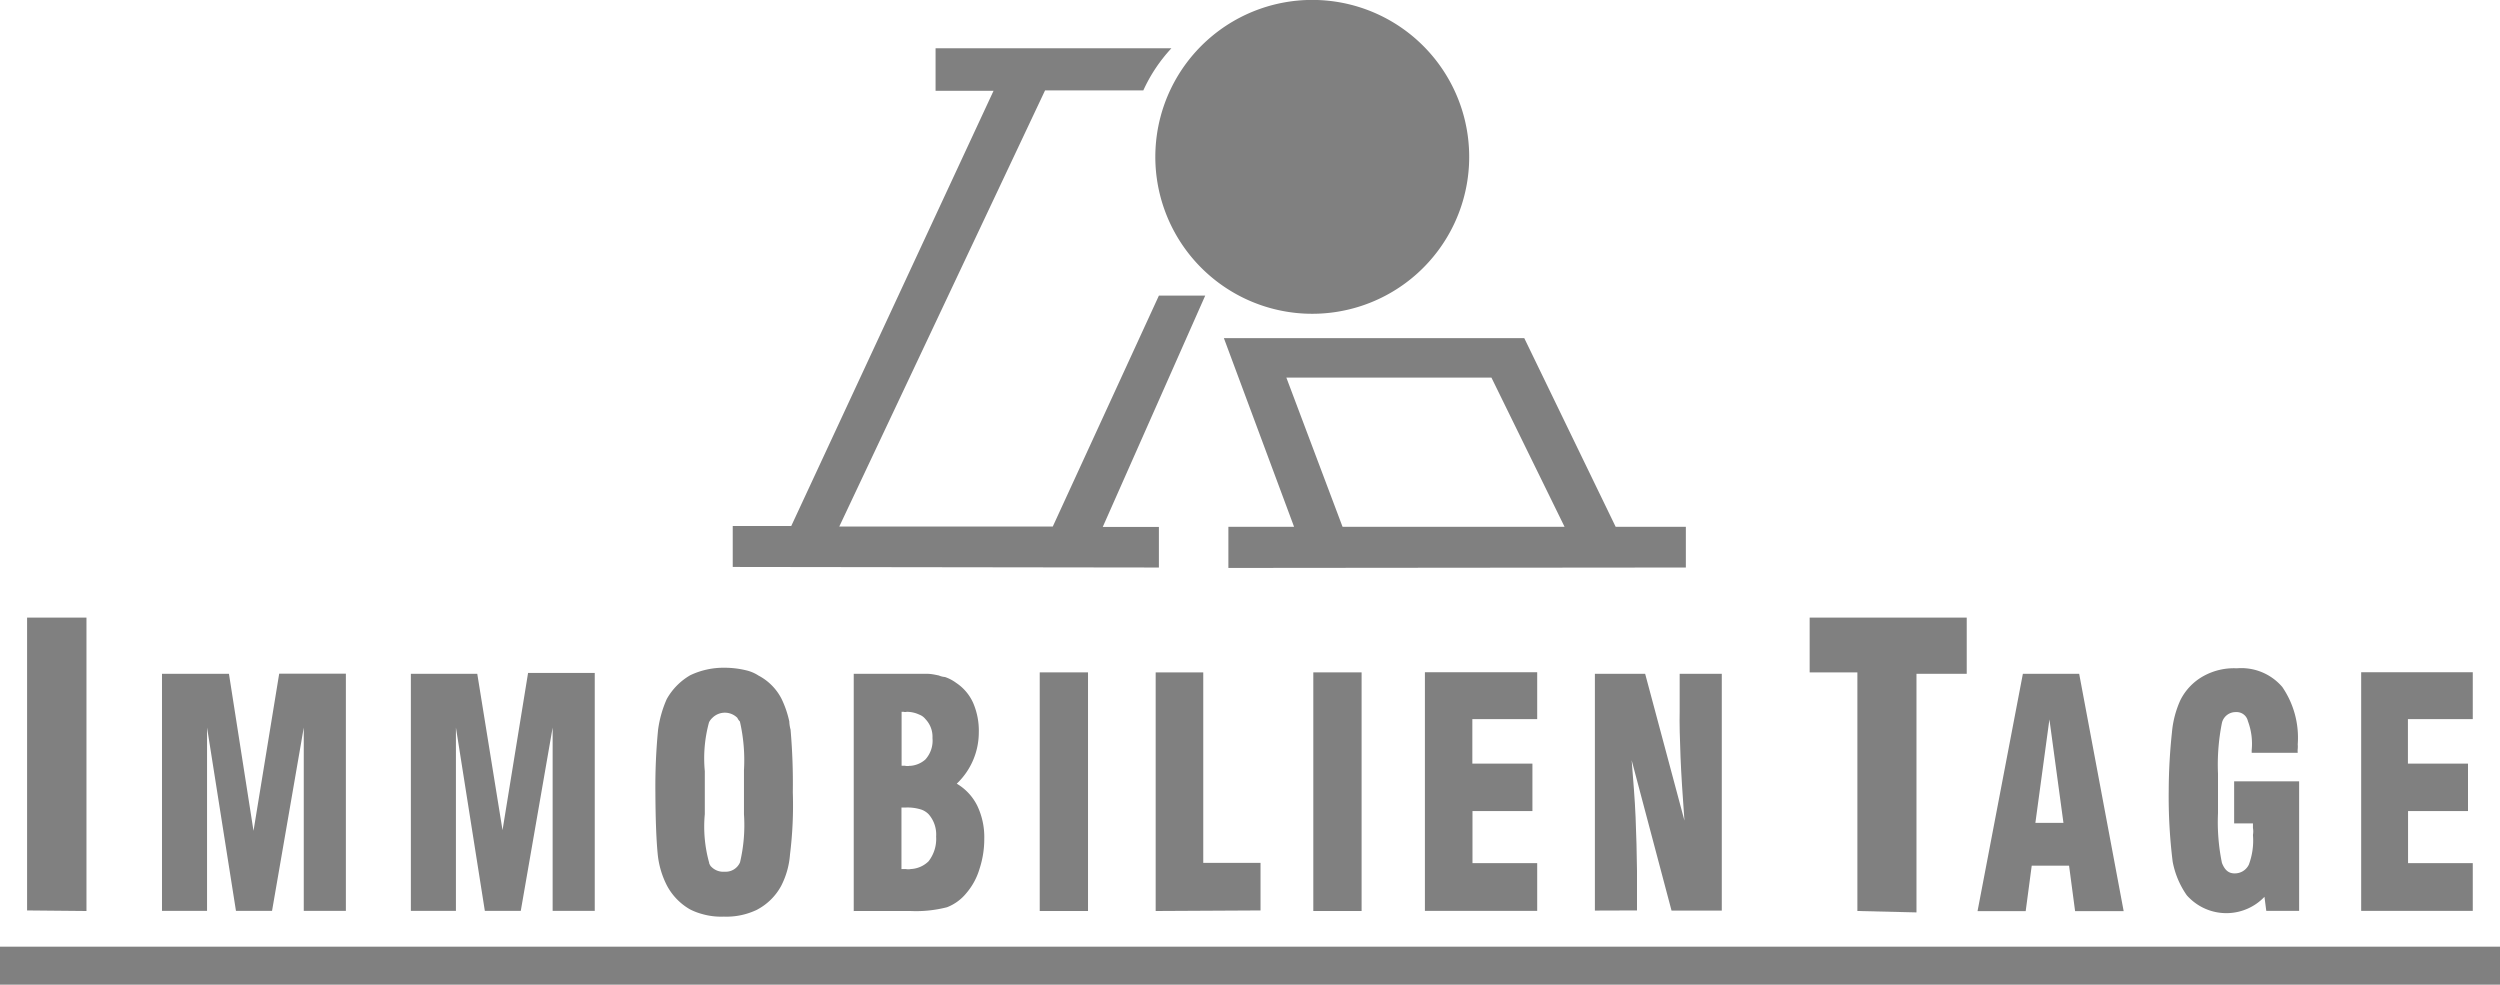
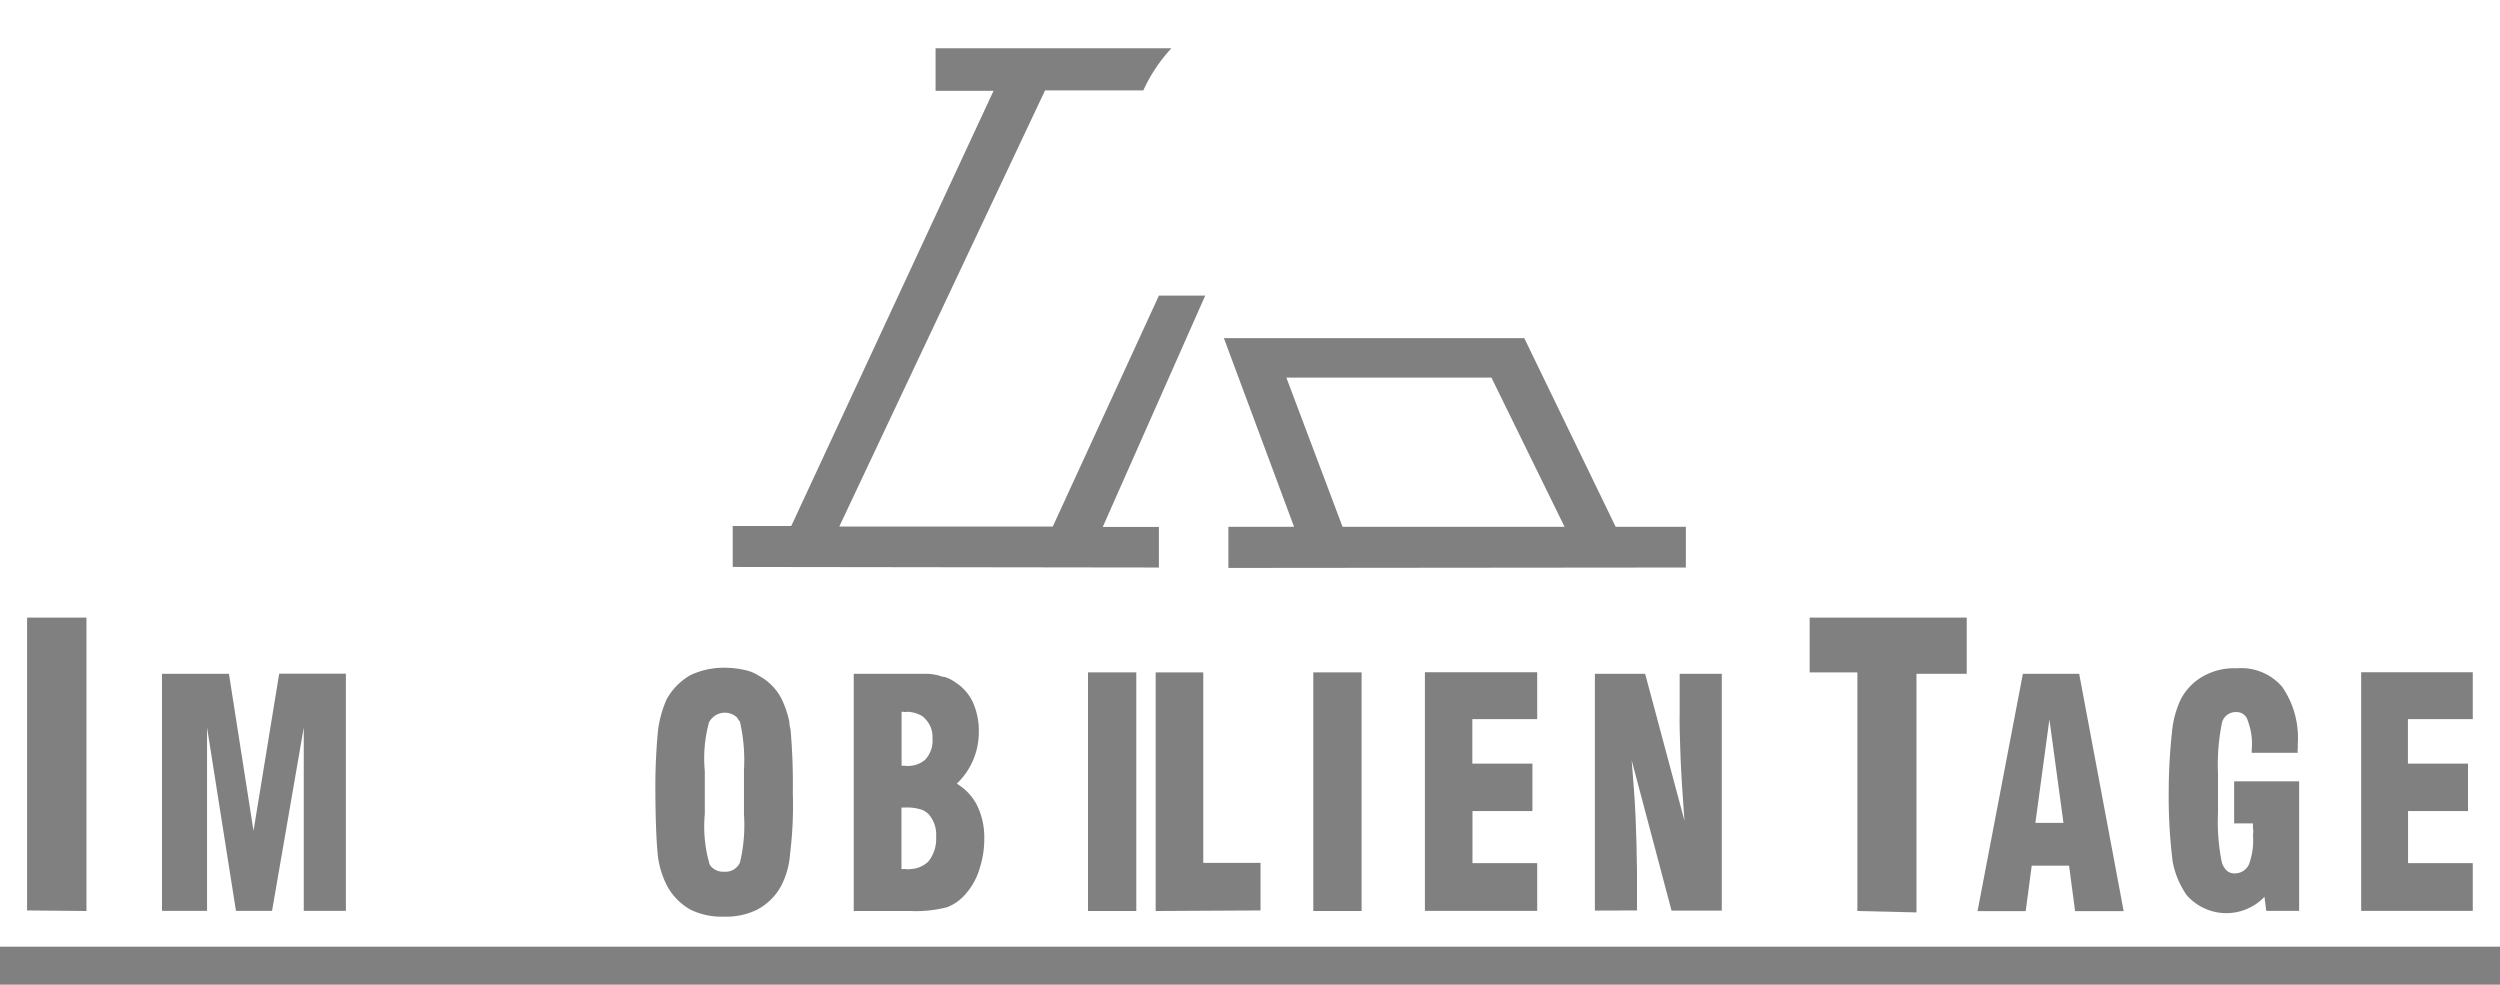
<svg xmlns="http://www.w3.org/2000/svg" id="Ebene_1" data-name="Ebene 1" width="178.1" height="70.15" viewBox="0 0 178.1 70.15">
  <g id="Gruppe_66" data-name="Gruppe 66">
    <path id="Pfad_2" data-name="Pfad 2" d="M1.93,64.86V44H6.16v20.9Z" fill="gray" fill-rule="evenodd" />
    <path id="Pfad_3" data-name="Pfad 3" d="M11.54,64.89V48h4.77l1.75,11.19,1.83-11.2h4.75V64.89h-3V51.83L19.38,64.89H16.81L14.75,51.83V64.89Z" fill="gray" fill-rule="evenodd" />
    <path id="Pfad_4" data-name="Pfad 4" d="M113.62,64.87V48h3.58L120,58.46c-.13-1.78-.23-3.29-.28-4.56s-.08-2.37-.06-3.22V48h3V64.87h-3.58l-2.84-10.71c.11,1.42.23,2.8.28,4.07s.09,2.58.1,3.81v2.82Z" fill="gray" fill-rule="evenodd" />
    <path id="Pfad_5" data-name="Pfad 5" d="M132.32,64.9v-17h-3.4V44h11.19v4h-3.58v17Z" fill="gray" fill-rule="evenodd" />
    <path id="Pfad_6" data-name="Pfad 6" d="M163.79,55.65v9.24h-2.34l-.13-1A3.75,3.75,0,0,1,156,64a2.39,2.39,0,0,1-.22-.23,6.15,6.15,0,0,1-1-2.39,37.73,37.73,0,0,1-.28-5.1,40.27,40.27,0,0,1,.23-4.11,7,7,0,0,1,.6-2.29A4,4,0,0,1,157,48.15a4.47,4.47,0,0,1,2.35-.54,3.84,3.84,0,0,1,3.24,1.33,6.39,6.39,0,0,1,1.1,4.09,1.61,1.61,0,0,1,0,.31,1.4,1.4,0,0,0,0,.29h-3.28v-.18a4.61,4.61,0,0,0-.27-2.08.82.82,0,0,0-.85-.64,1,1,0,0,0-1,.77,15.09,15.09,0,0,0-.28,3.61l0,1.67,0,1.16a14.4,14.4,0,0,0,.28,3.53c.19.49.46.76.92.75a1.1,1.1,0,0,0,1-.63,4.9,4.9,0,0,0,.29-2.11,1.4,1.4,0,0,0,0-.5c0-.14,0-.19,0-.32h-1.34v-3h4.63Z" fill="gray" fill-rule="evenodd" />
    <path id="Pfad_7" data-name="Pfad 7" d="M56.23,51.42a2.62,2.62,0,0,0,.09.56,44.21,44.21,0,0,1,.16,4.46,28.52,28.52,0,0,1-.2,4.43,5.82,5.82,0,0,1-.63,2.24A4.13,4.13,0,0,1,54,64.77a1.24,1.24,0,0,1-.2.1,5,5,0,0,1-2.23.43A4.9,4.9,0,0,1,50,65.11a4.4,4.4,0,0,1-.85-.33,4.25,4.25,0,0,1-1.63-1.68,6.23,6.23,0,0,1-.66-2.2c-.1-1-.16-2.42-.17-4.45A42,42,0,0,1,46.88,52a8,8,0,0,1,.62-2.2,4.5,4.5,0,0,1,1.68-1.7,5.52,5.52,0,0,1,2.43-.53,6.53,6.53,0,0,1,1.53.18,2.74,2.74,0,0,1,.9.38,3.85,3.85,0,0,1,1.63,1.64,7.09,7.09,0,0,1,.57,1.68ZM50.63,61.7a1.19,1.19,0,0,0,1,.4,1.11,1.11,0,0,0,1.09-.67A11.55,11.55,0,0,0,53,58V54.88a12.33,12.33,0,0,0-.29-3.48.91.91,0,0,1-.18-.26,1.26,1.26,0,0,0-1.78,0,1.08,1.08,0,0,0-.24.32,9.74,9.74,0,0,0-.3,3.48V58a9.59,9.59,0,0,0,.31,3.46c0,.1.1.2.13.3Z" fill="gray" fill-rule="evenodd" />
    <path id="Pfad_8" data-name="Pfad 8" d="M60.82,64.91V48h3.66c.6,0,1.1,0,1.5,0s.68.08.9.12a1.36,1.36,0,0,0,.44.11,2.91,2.91,0,0,1,.8.42,3.36,3.36,0,0,1,1.21,1.43,5,5,0,0,1,.4,2.1,5.05,5.05,0,0,1-1.57,3.65,3.75,3.75,0,0,1,1.46,1.57,5.18,5.18,0,0,1,.5,2.35,6.81,6.81,0,0,1-.34,2.15,4.7,4.7,0,0,1-.94,1.73,3.32,3.32,0,0,1-1.37,1,8.82,8.82,0,0,1-2.61.27h-4Zm3.39-3h.31a.93.93,0,0,0,.37,0,1.94,1.94,0,0,0,1.26-.55,2.6,2.6,0,0,0,.54-1.76A2.19,2.19,0,0,0,66.15,58a1.38,1.38,0,0,0-.5-.32,3.25,3.25,0,0,0-1.16-.15h-.27v4.37Zm.62-7.35a1.81,1.81,0,0,0,1.09-.45,2,2,0,0,0,.51-1.53,1.82,1.82,0,0,0-.5-1.35,1,1,0,0,0-.44-.32,2.1,2.1,0,0,0-.89-.2.45.45,0,0,1-.23,0s-.1,0-.14,0v3.84h.23a.82.82,0,0,0,.38,0Z" fill="gray" fill-rule="evenodd" />
-     <path id="Pfad_9" data-name="Pfad 9" d="M77.51,64.9H74.07v-17h3.44v17Z" fill="gray" fill-rule="evenodd" />
+     <path id="Pfad_9" data-name="Pfad 9" d="M77.51,64.9v-17h3.44v17Z" fill="gray" fill-rule="evenodd" />
    <path id="Pfad_10" data-name="Pfad 10" d="M97,64.9H93.56v-17H97v17Z" fill="gray" fill-rule="evenodd" />
    <path id="Pfad_11" data-name="Pfad 11" d="M82.33,64.9v-17h3.39l0,13.57h4.08l0,3.39Z" fill="gray" fill-rule="evenodd" />
    <path id="Pfad_12" data-name="Pfad 12" d="M109.51,61.49v3.4l-8,0v-17h8v3.34h-4.62V54.4h4.28v3.38H104.9v3.71Z" fill="gray" fill-rule="evenodd" />
    <path id="Pfad_13" data-name="Pfad 13" d="M147,58.62l-1-7.37-1,7.37ZM148.12,48l3.17,16.91h-3.46l-.43-3.24h-2.66l-.43,3.24h-3.43L144.11,48Z" fill="gray" fill-rule="evenodd" />
-     <path id="Pfad_14" data-name="Pfad 14" d="M29.27,64.89V48H34L35.8,59.14l1.82-11.2h4.75V64.89h-3V51.83L37.1,64.89H34.54L32.48,51.83V64.89Z" fill="gray" fill-rule="evenodd" />
    <path id="Pfad_15" data-name="Pfad 15" d="M176.16,61.49v3.4l-7.95,0v-17h7.95v3.34h-4.62V54.4h4.28v3.38h-4.27v3.71Z" fill="gray" fill-rule="evenodd" />
    <path id="Pfad_16" data-name="Pfad 16" d="M82.56,40.43l0-2.89h-4l7.3-16.48H82.56L75,37.51H59.79L74.45,6.44h7a11.26,11.26,0,0,1,2-3H66.65V6.47h4.13l-14.41,31H52.2v2.92Zm37.54,0V37.53h-5l-6.51-13.44H87.19l5,13.44H87.51v2.93Zm-24.44-2.9h15.8l-5.21-10.63H91.64l4,10.62Z" fill="gray" fill-rule="evenodd" />
-     <path id="Pfad_17" data-name="Pfad 17" d="M101.8,3.7A11.18,11.18,0,1,1,86,2.87a11.18,11.18,0,0,1,15.8.83Z" fill="gray" fill-rule="evenodd" />
    <path id="Pfad_18" data-name="Pfad 18" d="M178.1,67.44v2.71H0V67.44Z" fill="gray" fill-rule="evenodd" />
  </g>
</svg>